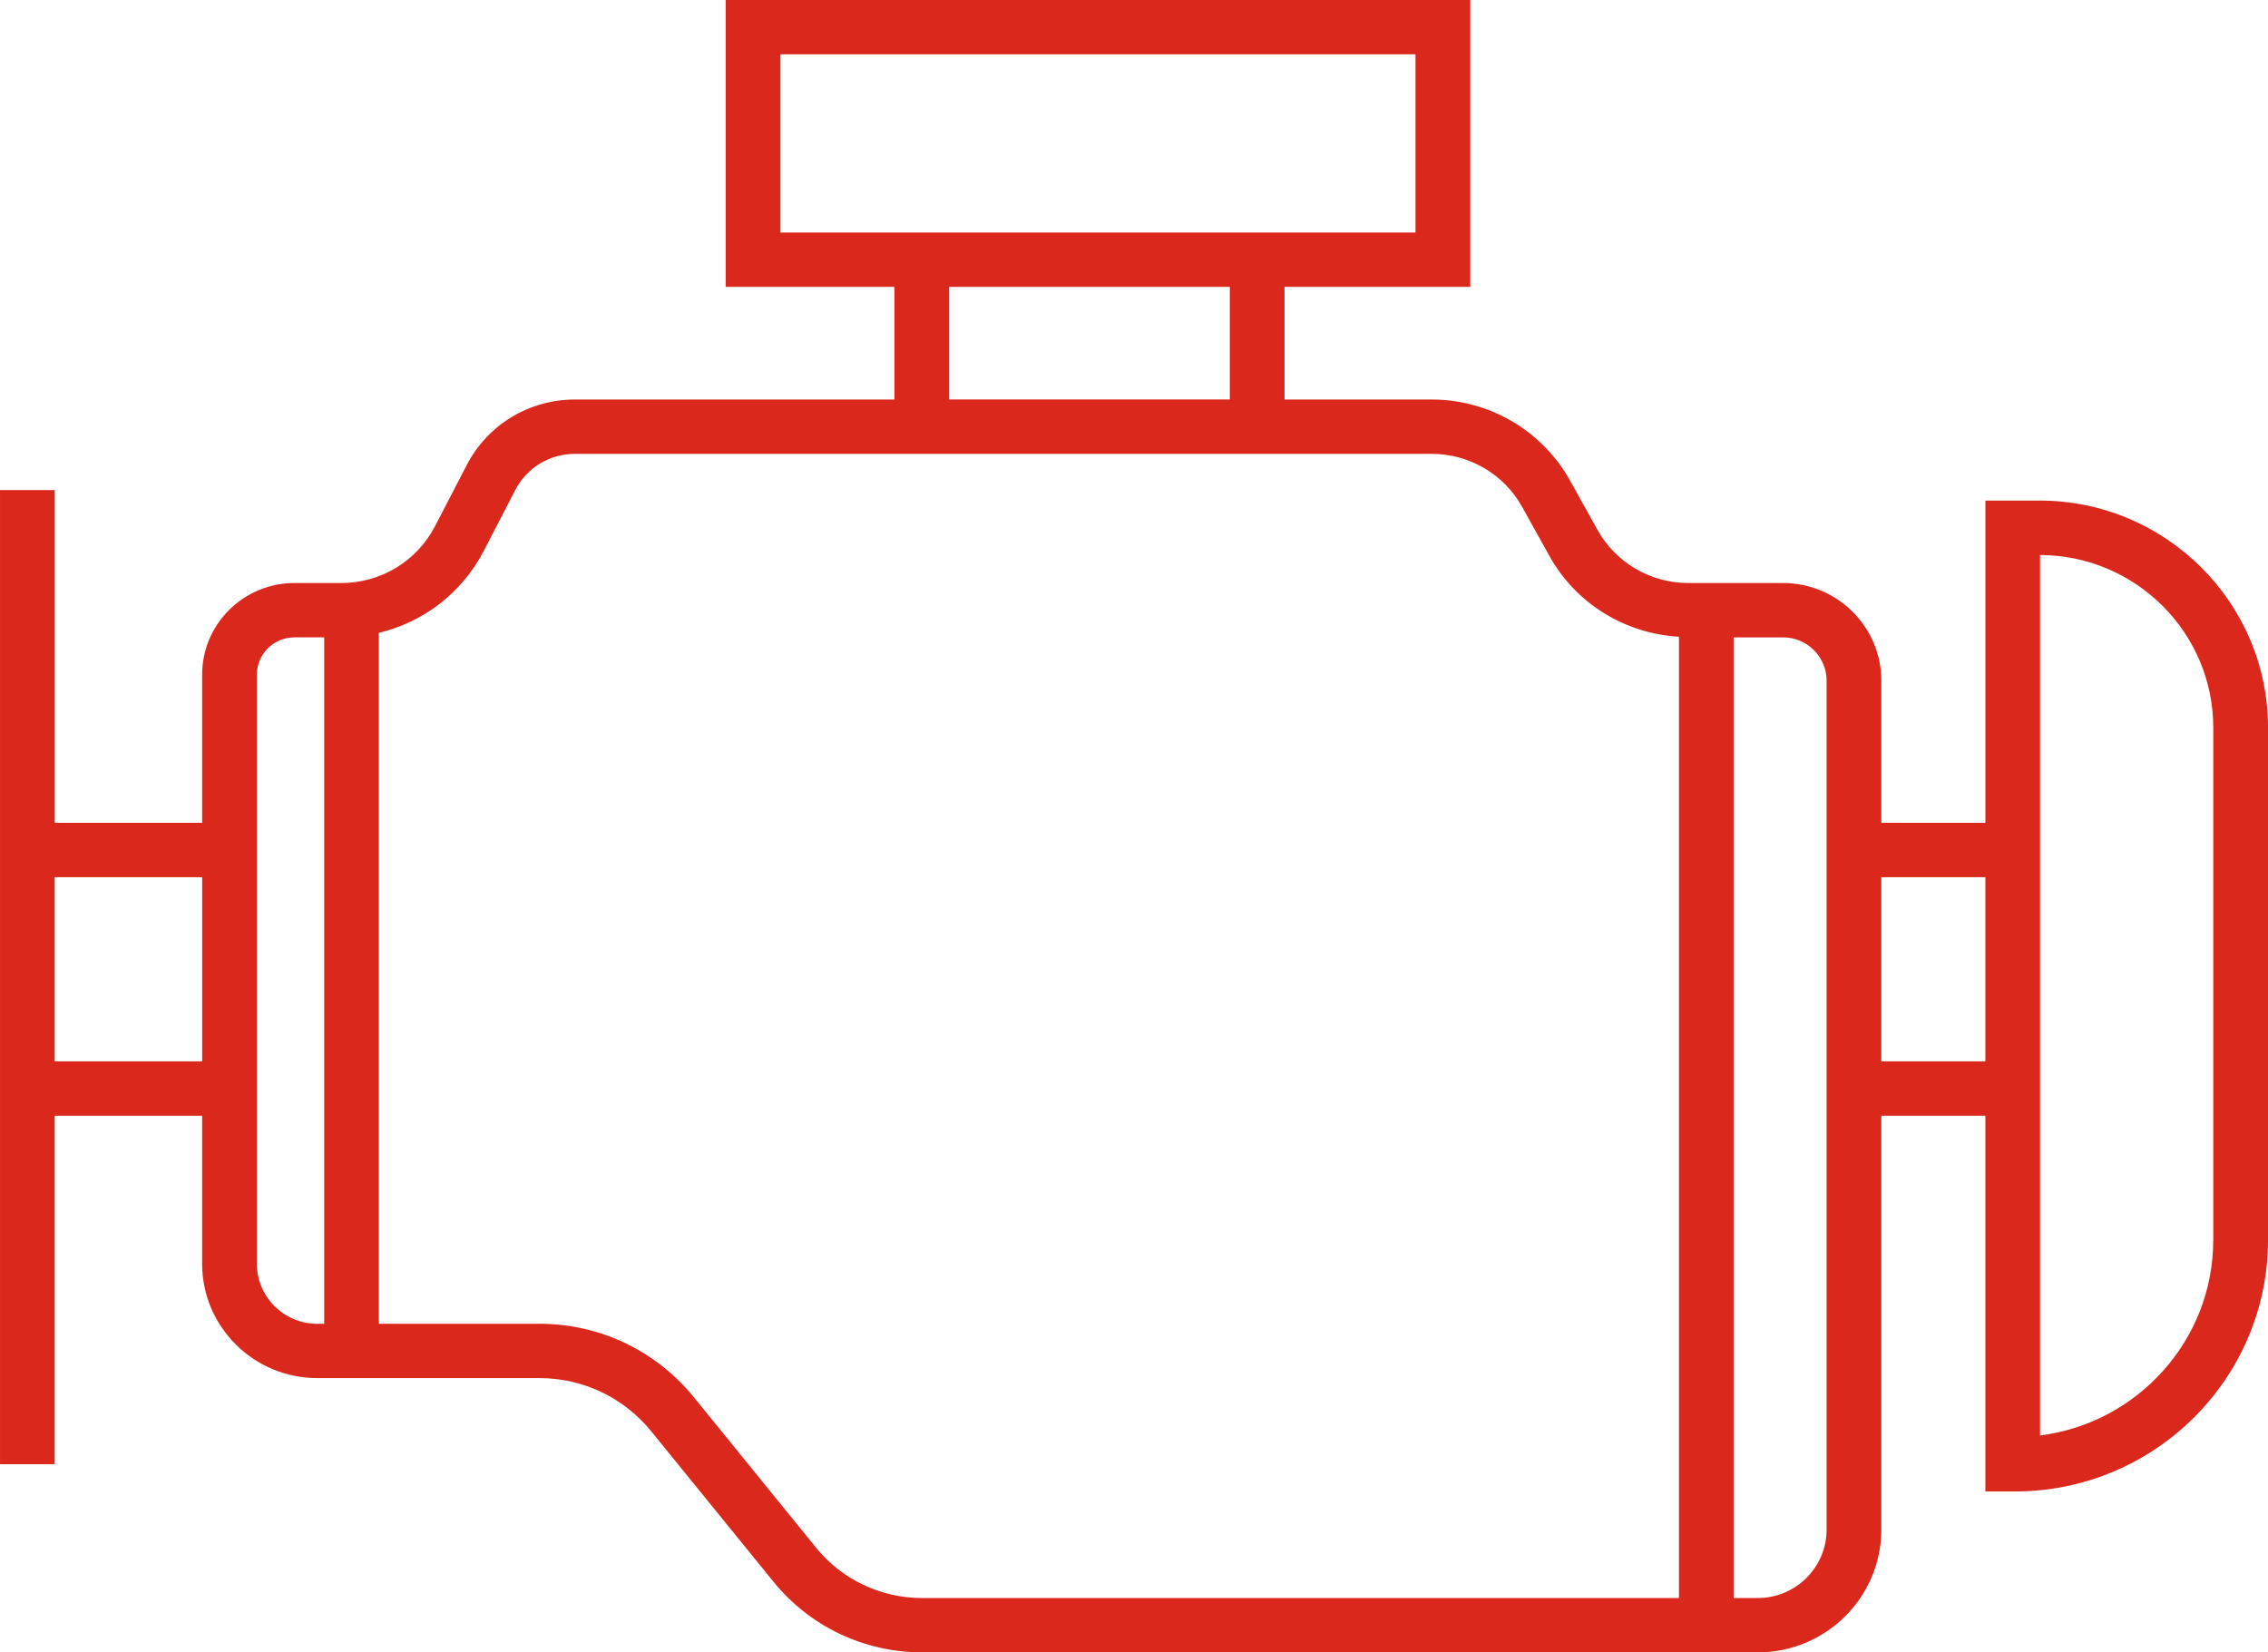
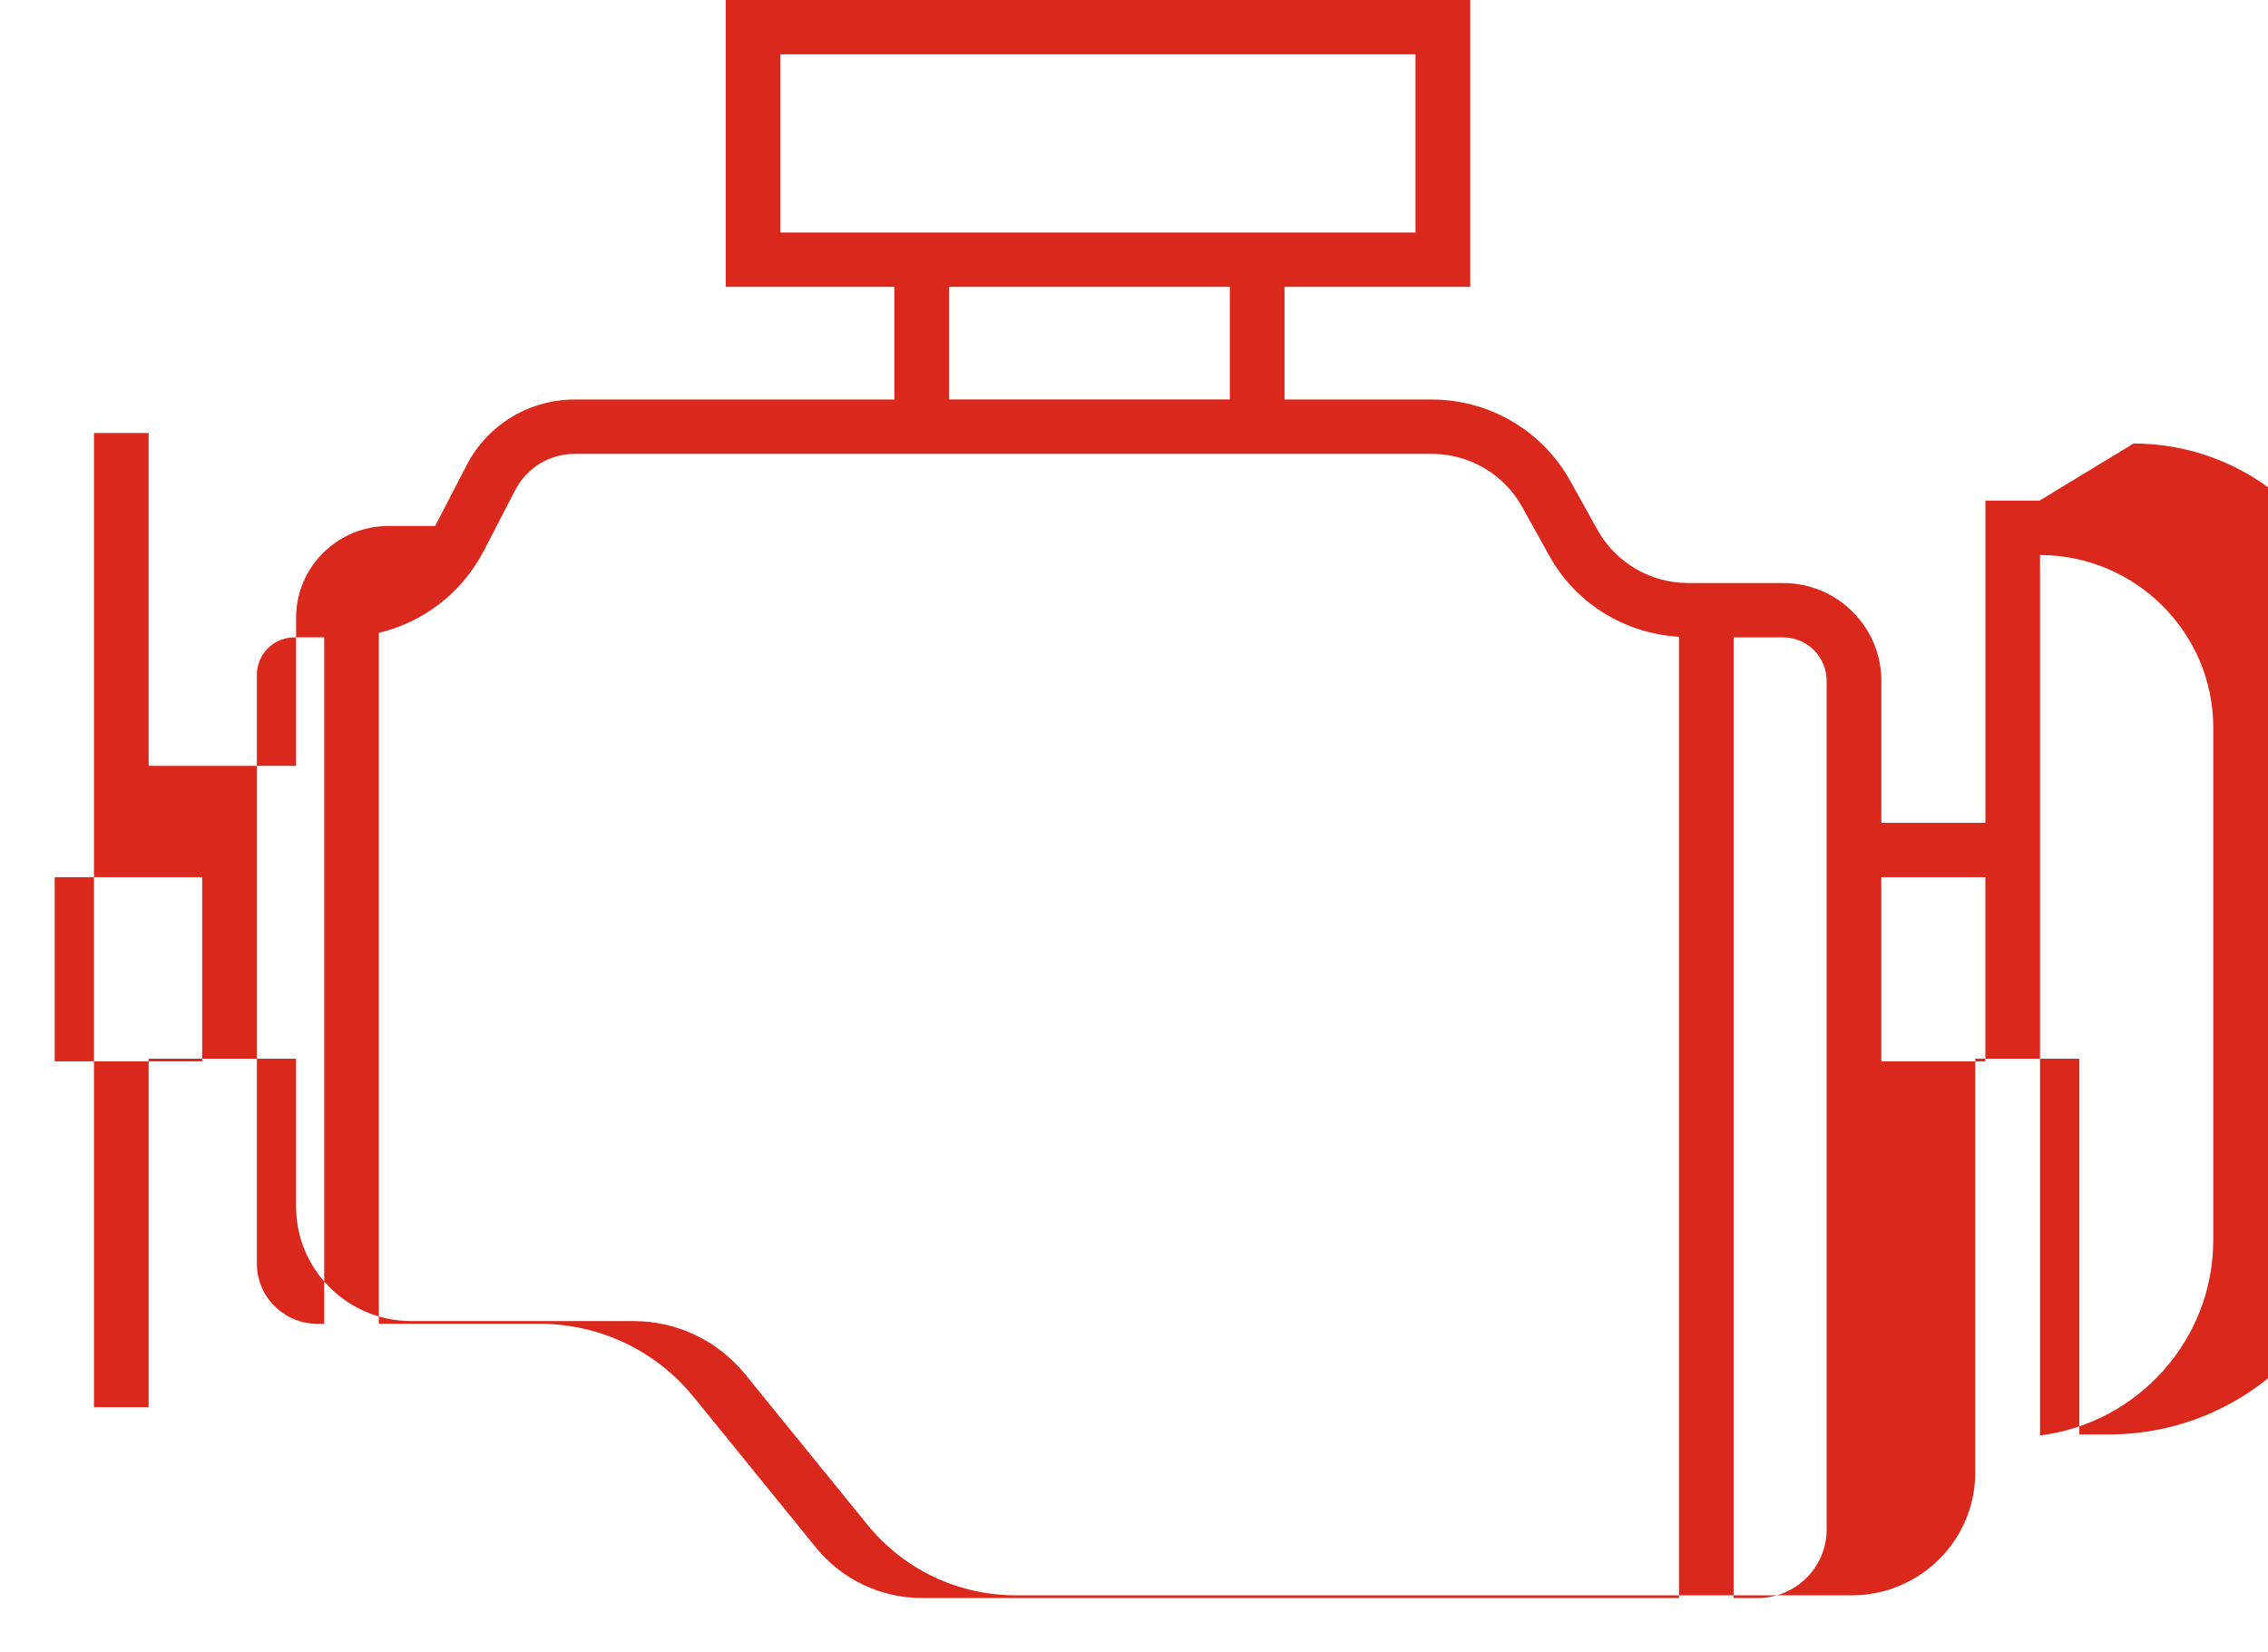
<svg xmlns="http://www.w3.org/2000/svg" height="51" viewBox="0 0 70 51" width="70">
-   <path d="m68.31 38.27c0 3.093-2.334 5.656-5.346 6.035v-27.175c2.95.008 5.347 2.396 5.347 5.33v15.81zm-10.245-5.511h3.212v-5.684h-3.212zm-1.688 14.451c0 1.163-.954 2.112-2.124 2.112h-.746v-29.65h1.525c.741 0 1.345.6 1.345 1.338zm-31.198.548-3.764-4.634c-1.17-1.441-2.91-2.267-4.772-2.267h-4.95v-21.324c1.382-.331 2.567-1.236 3.238-2.53l.972-1.878c.357-.69 1.063-1.117 1.842-1.117h26.443c1.162 0 2.233.628 2.793 1.64l.842 1.514c.814 1.466 2.328 2.394 3.997 2.491v29.67h-23.352c-1.283 0-2.483-.57-3.29-1.564zm-17.251-8.754v-18.179c0-.635.518-1.153 1.158-1.153h.92v21.186h-.216c-1.027 0-1.862-.833-1.862-1.854zm-6.24-6.245h4.552v-5.684h-4.553v5.684zm27.607-20.43h8.663v-3.475h-8.663zm-5.208-5.152v-5.5h19.601v5.5zm38.863 8.273h-1.672v9.947h-3.212v-4.387c0-1.663-1.36-3.015-3.033-3.015h-2.929c-1.164 0-2.239-.63-2.801-1.645l-.842-1.513c-.86-1.547-2.497-2.506-4.272-2.506h-4.543v-3.477h5.732v-8.854h-22.98v8.854h5.207v3.477h-9.86c-1.415 0-2.696.777-3.341 2.025l-.975 1.879c-.56 1.085-1.673 1.76-2.9 1.76h-1.443c-1.57 0-2.848 1.269-2.848 2.83v4.572h-4.55v-10.272h-1.688v30.067h1.687v-10.756h4.551v4.568c0 1.947 1.594 3.53 3.552 3.53h6.853c1.35 0 2.61.6 3.458 1.645l3.766 4.634c1.126 1.39 2.805 2.187 4.6 2.187h25.786c2.102 0 3.812-1.7 3.812-3.79v-12.773h3.212v11.596h.914c4.305 0 7.809-3.483 7.809-7.763v-15.81c0-3.864-3.164-7.01-7.05-7.01z" fill="#da291c" fill-rule="evenodd" />
+   <path d="m68.31 38.27c0 3.093-2.334 5.656-5.346 6.035v-27.175c2.95.008 5.347 2.396 5.347 5.33v15.81zm-10.245-5.511h3.212v-5.684h-3.212zm-1.688 14.451c0 1.163-.954 2.112-2.124 2.112h-.746v-29.65h1.525c.741 0 1.345.6 1.345 1.338zm-31.198.548-3.764-4.634c-1.17-1.441-2.91-2.267-4.772-2.267h-4.95v-21.324c1.382-.331 2.567-1.236 3.238-2.53l.972-1.878c.357-.69 1.063-1.117 1.842-1.117h26.443c1.162 0 2.233.628 2.793 1.64l.842 1.514c.814 1.466 2.328 2.394 3.997 2.491v29.67h-23.352c-1.283 0-2.483-.57-3.29-1.564zm-17.251-8.754v-18.179c0-.635.518-1.153 1.158-1.153h.92v21.186h-.216c-1.027 0-1.862-.833-1.862-1.854zm-6.24-6.245h4.552v-5.684h-4.553v5.684zm27.607-20.43h8.663v-3.475h-8.663zm-5.208-5.152v-5.5h19.601v5.5zm38.863 8.273h-1.672v9.947h-3.212v-4.387c0-1.663-1.36-3.015-3.033-3.015h-2.929c-1.164 0-2.239-.63-2.801-1.645l-.842-1.513c-.86-1.547-2.497-2.506-4.272-2.506h-4.543v-3.477h5.732v-8.854h-22.98v8.854h5.207v3.477h-9.86c-1.415 0-2.696.777-3.341 2.025l-.975 1.879h-1.443c-1.57 0-2.848 1.269-2.848 2.83v4.572h-4.55v-10.272h-1.688v30.067h1.687v-10.756h4.551v4.568c0 1.947 1.594 3.53 3.552 3.53h6.853c1.35 0 2.61.6 3.458 1.645l3.766 4.634c1.126 1.39 2.805 2.187 4.6 2.187h25.786c2.102 0 3.812-1.7 3.812-3.79v-12.773h3.212v11.596h.914c4.305 0 7.809-3.483 7.809-7.763v-15.81c0-3.864-3.164-7.01-7.05-7.01z" fill="#da291c" fill-rule="evenodd" />
</svg>